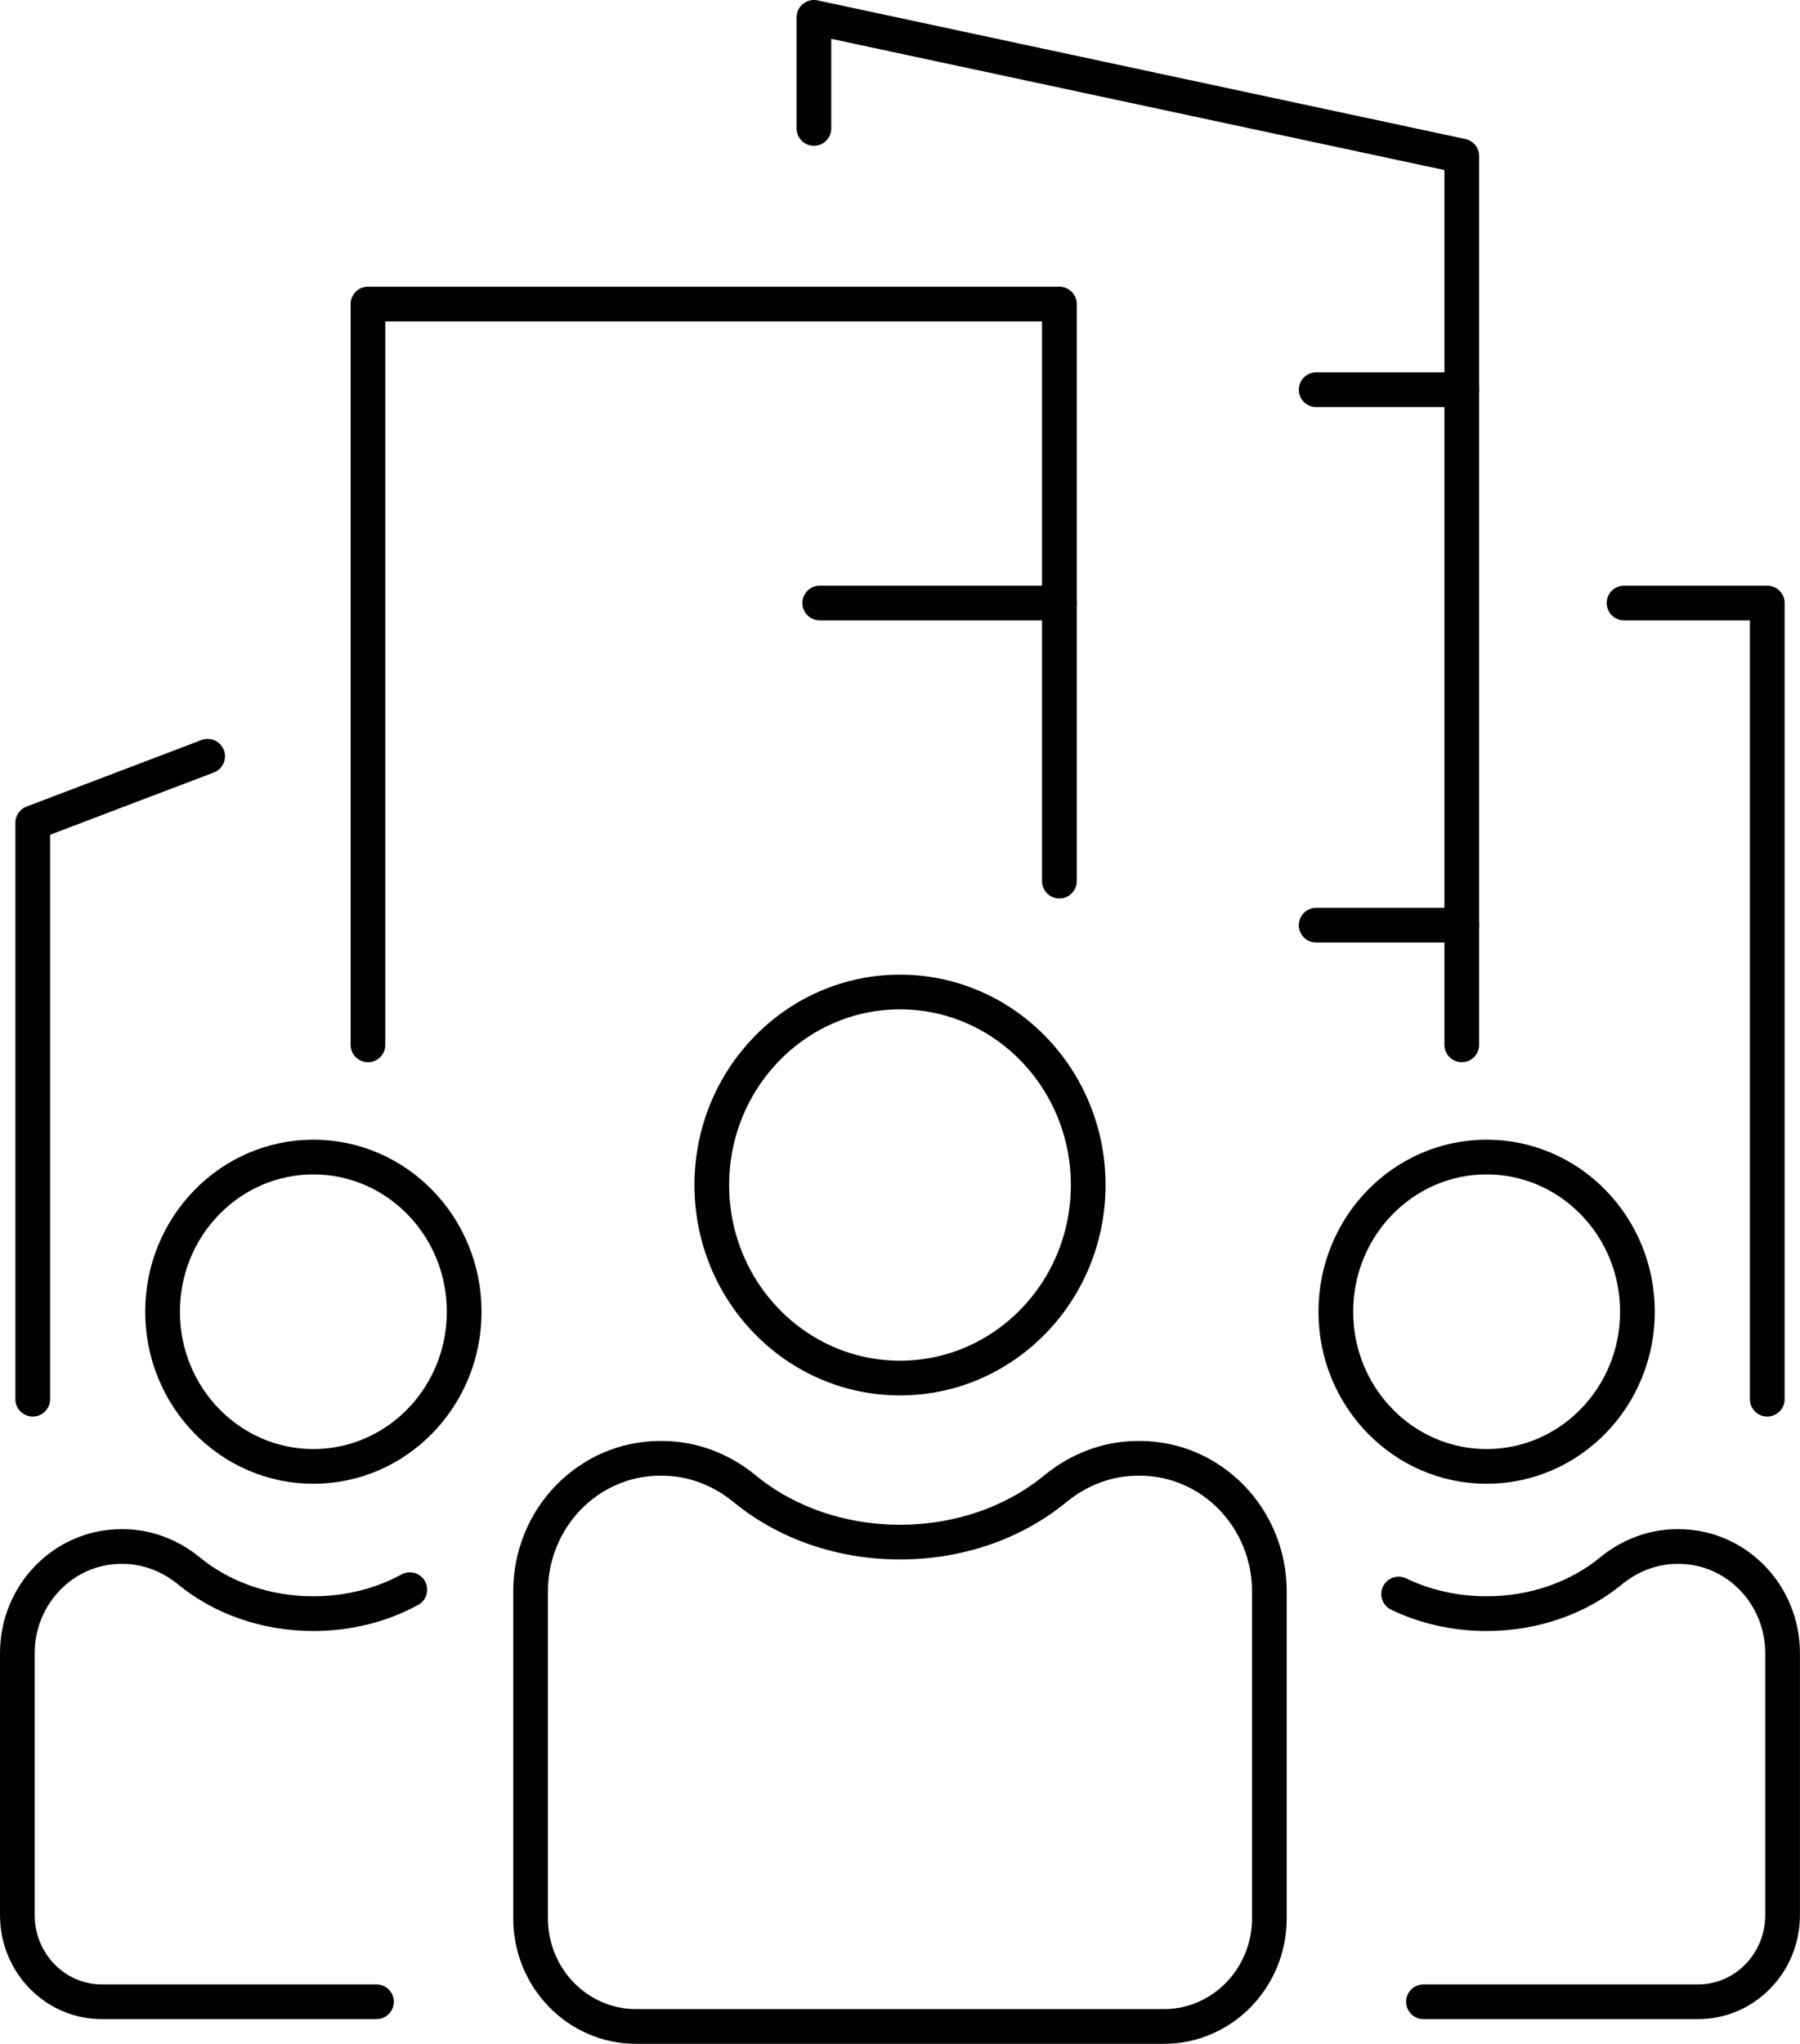
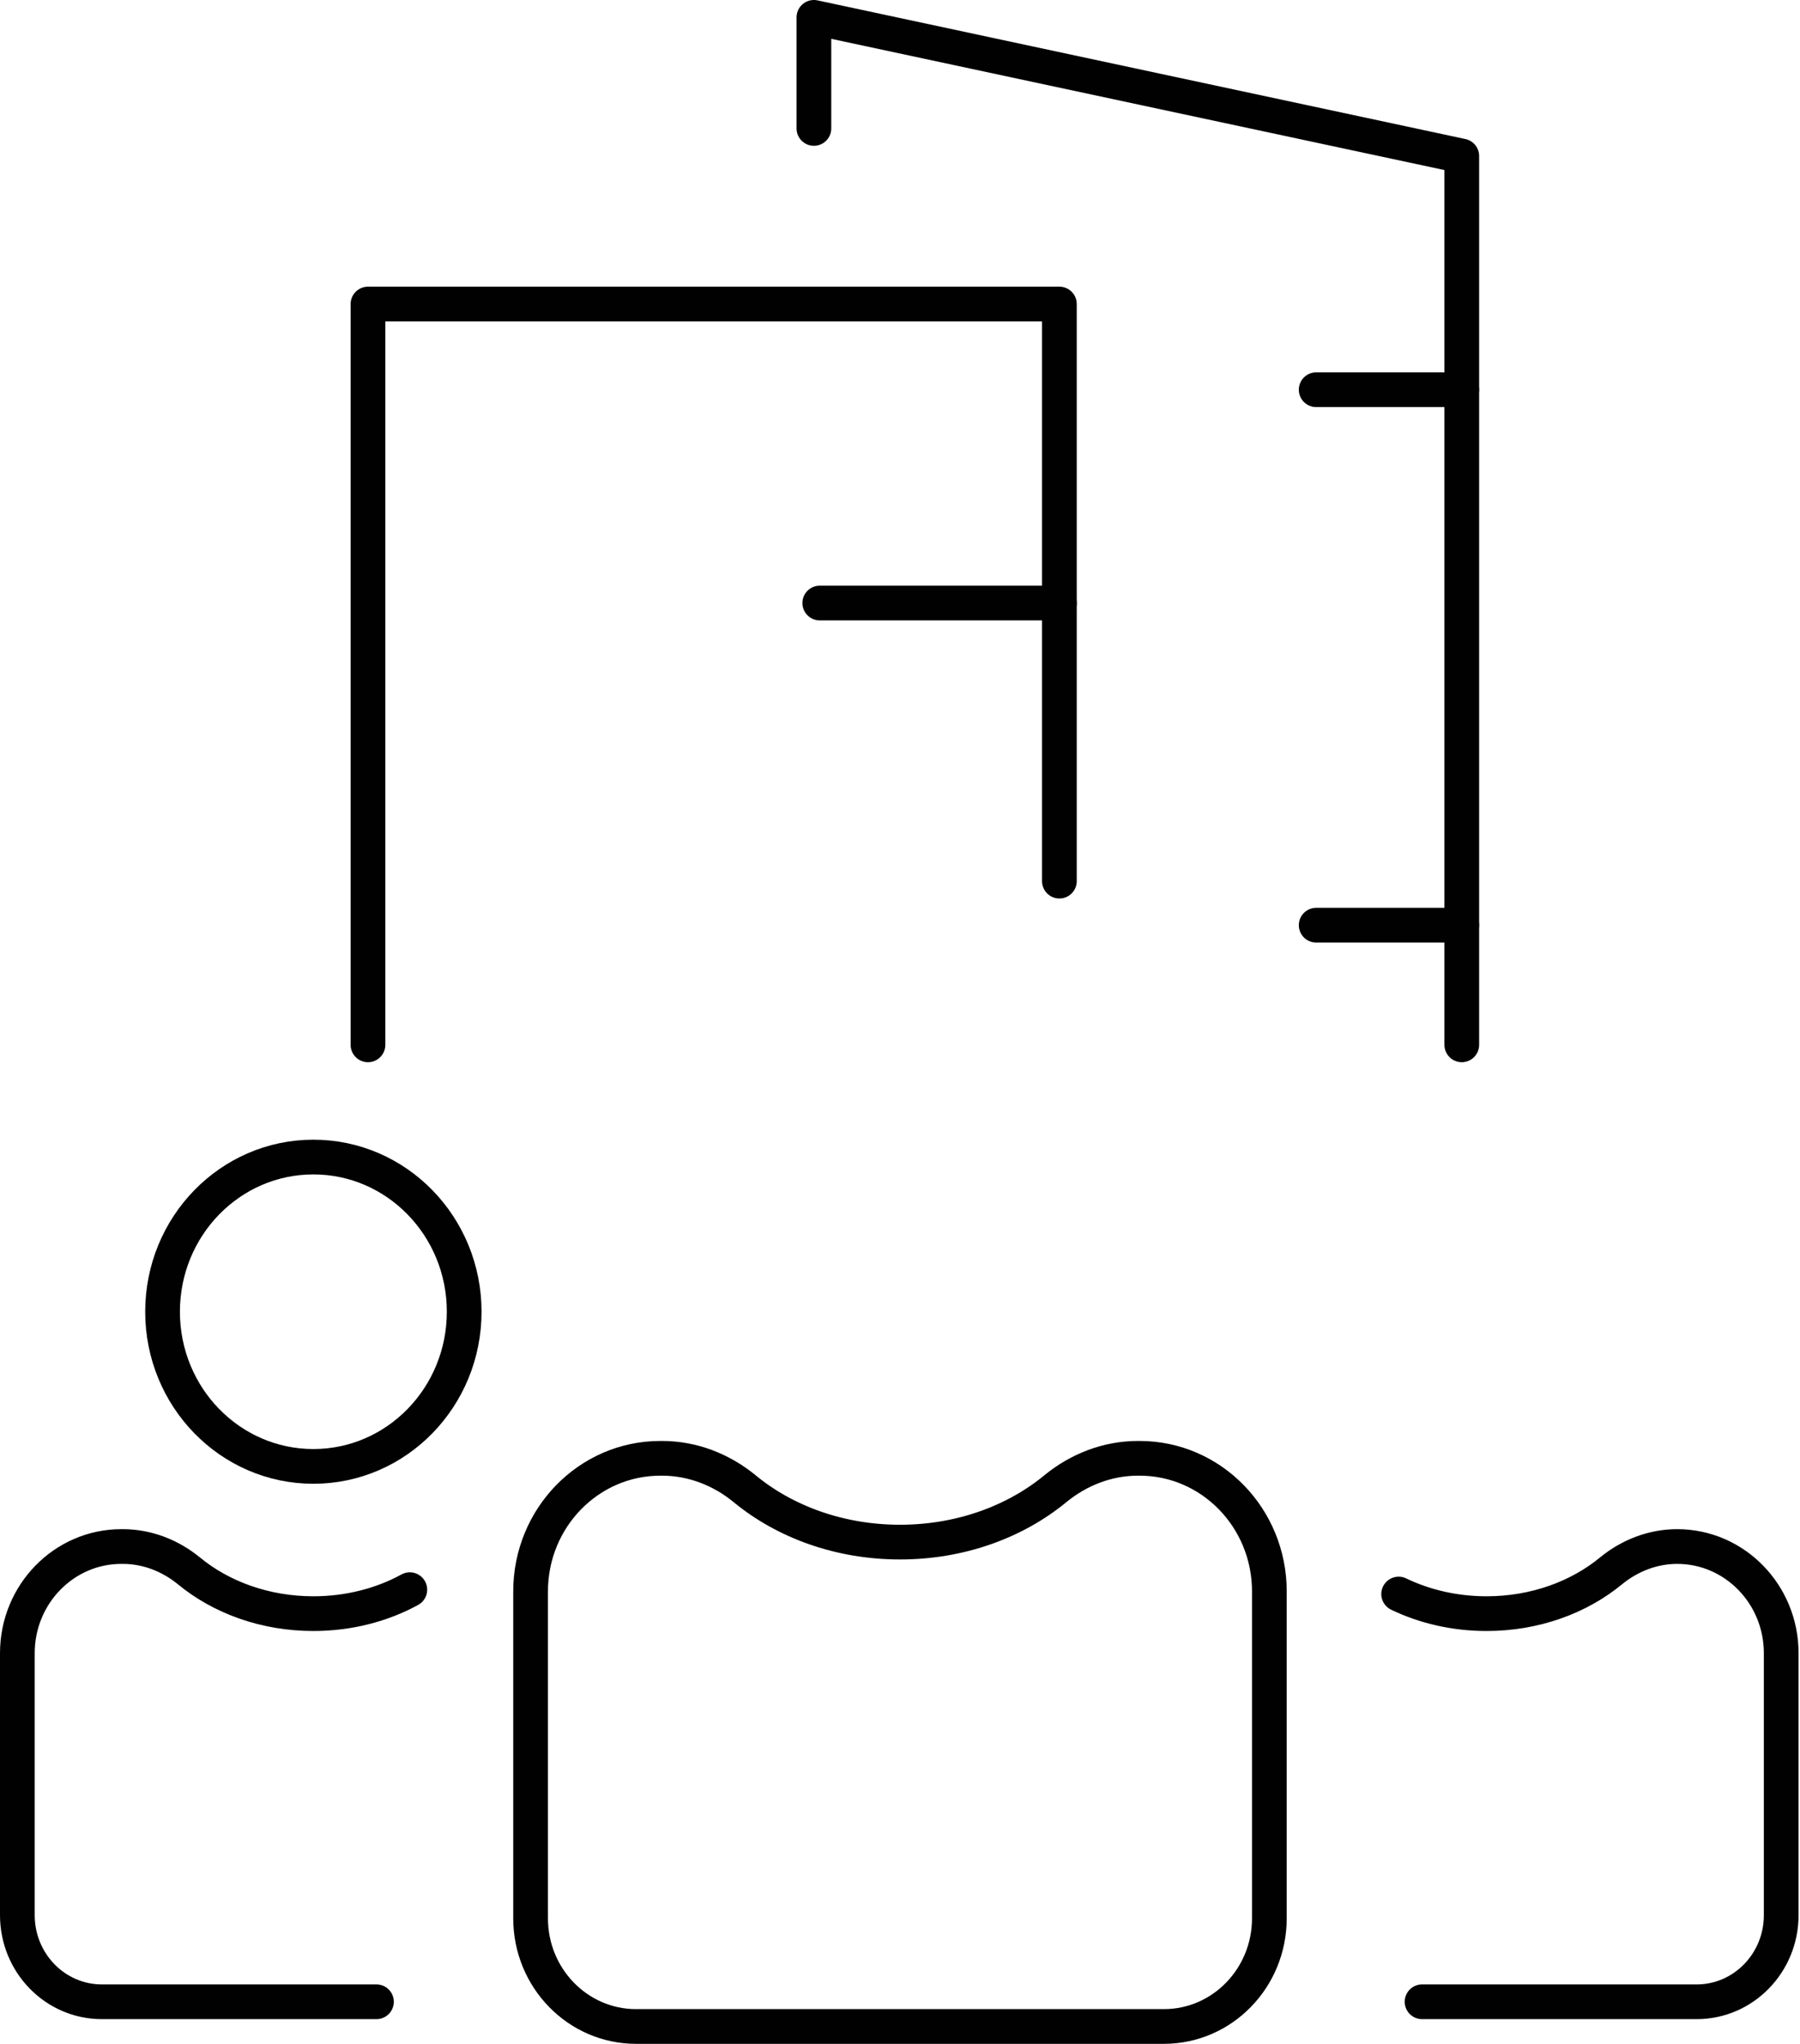
<svg xmlns="http://www.w3.org/2000/svg" id="Layer_1" data-name="Layer 1" viewBox="0 0 362.96 412">
  <defs>
    <style>
      .cls-1 {
        fill: none;
        stroke: #010101;
        stroke-linecap: round;
        stroke-linejoin: round;
        stroke-width: 7px;
      }
    </style>
  </defs>
  <g>
    <g>
      <polyline class="cls-1" points="74.2 210.62 74.2 61.29 213.62 61.29 213.62 177.62" />
      <polyline class="cls-1" points="164.12 25.89 164.12 3.5 294.76 31.45 294.76 210.62" />
-       <polyline class="cls-1" points="41.87 152.45 6.6 165.86 6.6 282.05" />
-       <polyline class="cls-1" points="327.48 121.56 356.36 121.56 356.36 282.05" />
    </g>
    <line class="cls-1" x1="213.62" y1="121.56" x2="165.3" y2="121.56" />
    <line class="cls-1" x1="294.76" y1="78.56" x2="265.4" y2="78.56" />
    <line class="cls-1" x1="294.76" y1="186.5" x2="265.4" y2="186.5" />
  </g>
  <g>
    <g>
-       <path class="cls-1" d="M282.03,321.33c5.23,2.52,11.29,3.95,17.74,3.95,9.75,0,18.61-3.29,25.07-8.61,3.81-3.12,8.48-4.92,13.36-4.92h.28c11.58,0,20.97,9.63,20.97,21.5v52.81c0,9.64-7.63,17.46-17.04,17.46h-55.38" />
-       <ellipse class="cls-1" cx="299.77" cy="264.42" rx="30.41" ry="31.18" />
+       <path class="cls-1" d="M282.03,321.33c5.23,2.52,11.29,3.95,17.74,3.95,9.75,0,18.61-3.29,25.07-8.61,3.81-3.12,8.48-4.92,13.36-4.92c11.58,0,20.97,9.63,20.97,21.5v52.81c0,9.64-7.63,17.46-17.04,17.46h-55.38" />
    </g>
    <g>
      <path class="cls-1" d="M255.96,320.8v65.9c0,12.04-9.52,21.8-21.26,21.8h-106.45c-11.74,0-21.26-9.76-21.26-21.8v-65.9c0-14.82,11.71-26.83,26.16-26.83h.36c6.08,0,11.92,2.24,16.67,6.15,8.08,6.65,19.12,10.74,31.3,10.74s23.21-4.09,31.3-10.74c4.75-3.9,10.58-6.15,16.67-6.15h.35c14.45,0,26.16,12.01,26.16,26.83Z" />
-       <ellipse class="cls-1" cx="181.48" cy="238.88" rx="37.95" ry="38.91" />
    </g>
    <g>
      <path class="cls-1" d="M82.64,320.45c-5.6,3.06-12.28,4.83-19.46,4.83-9.75,0-18.61-3.29-25.07-8.61-3.81-3.12-8.48-4.92-13.36-4.92h-.28c-11.58,0-20.97,9.63-20.97,21.5v52.81c0,9.64,7.62,17.46,17.04,17.46h55.37" />
      <ellipse class="cls-1" cx="63.19" cy="264.42" rx="30.41" ry="31.18" />
    </g>
  </g>
</svg>